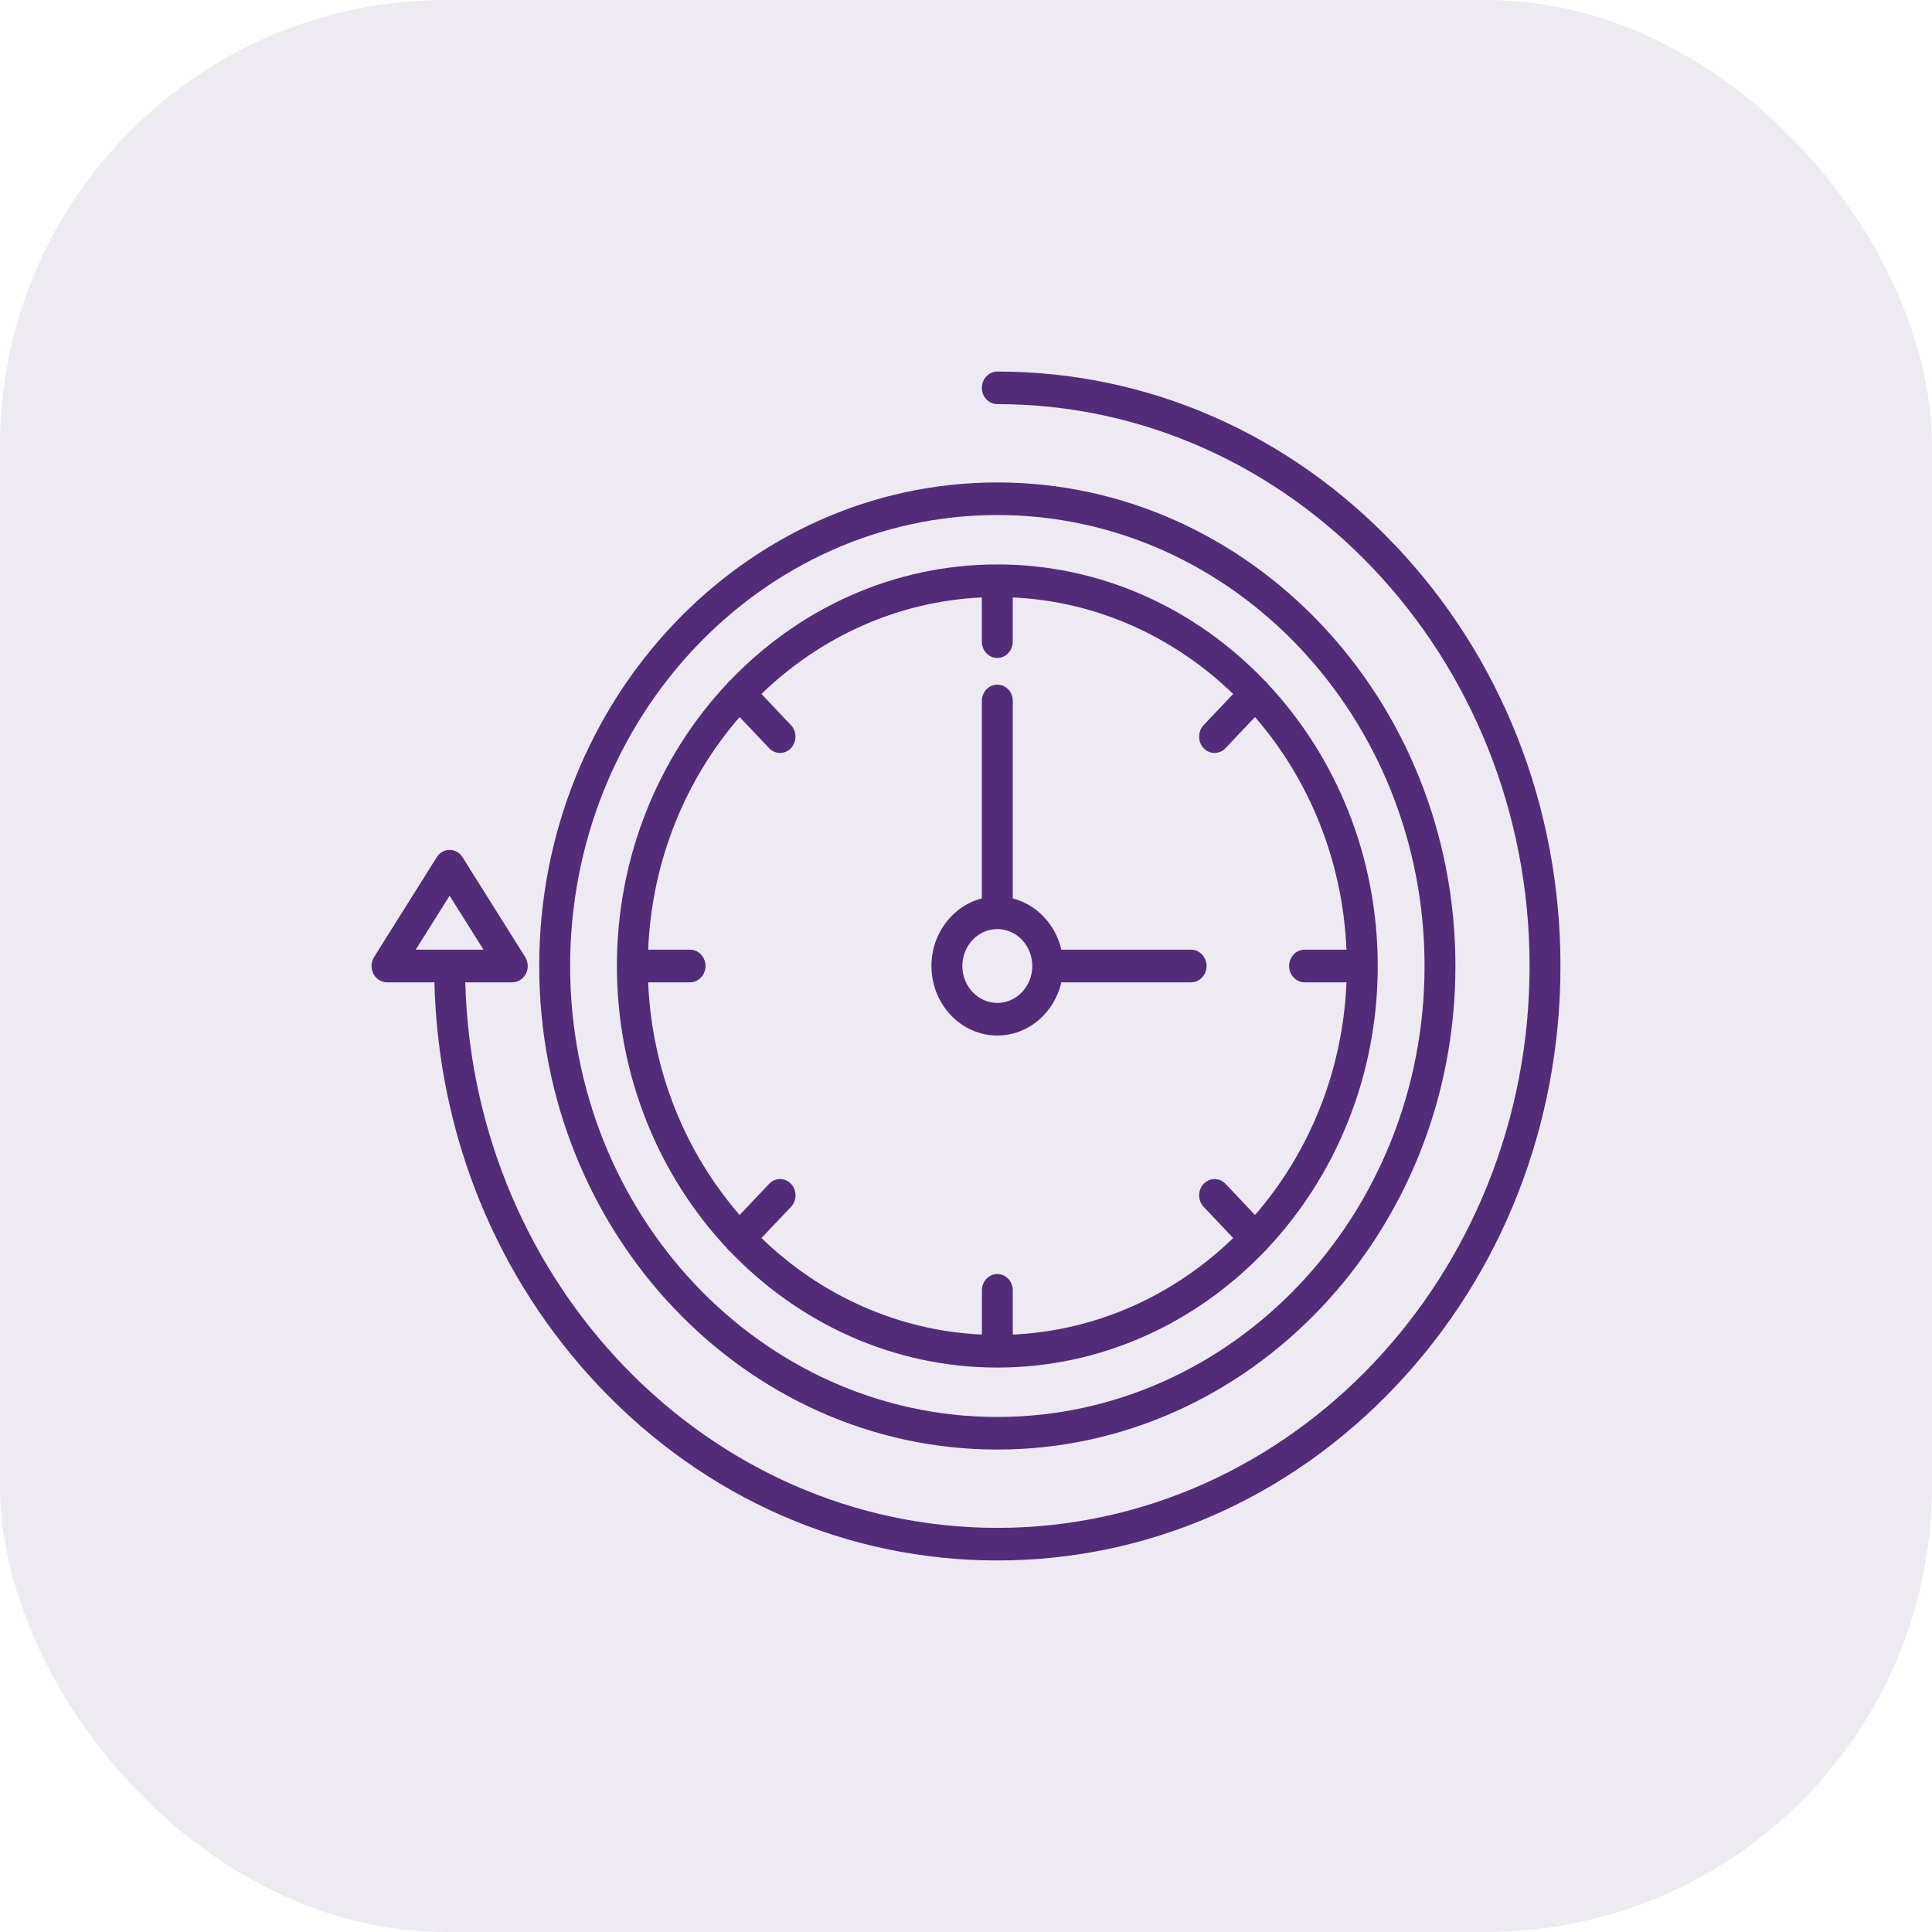
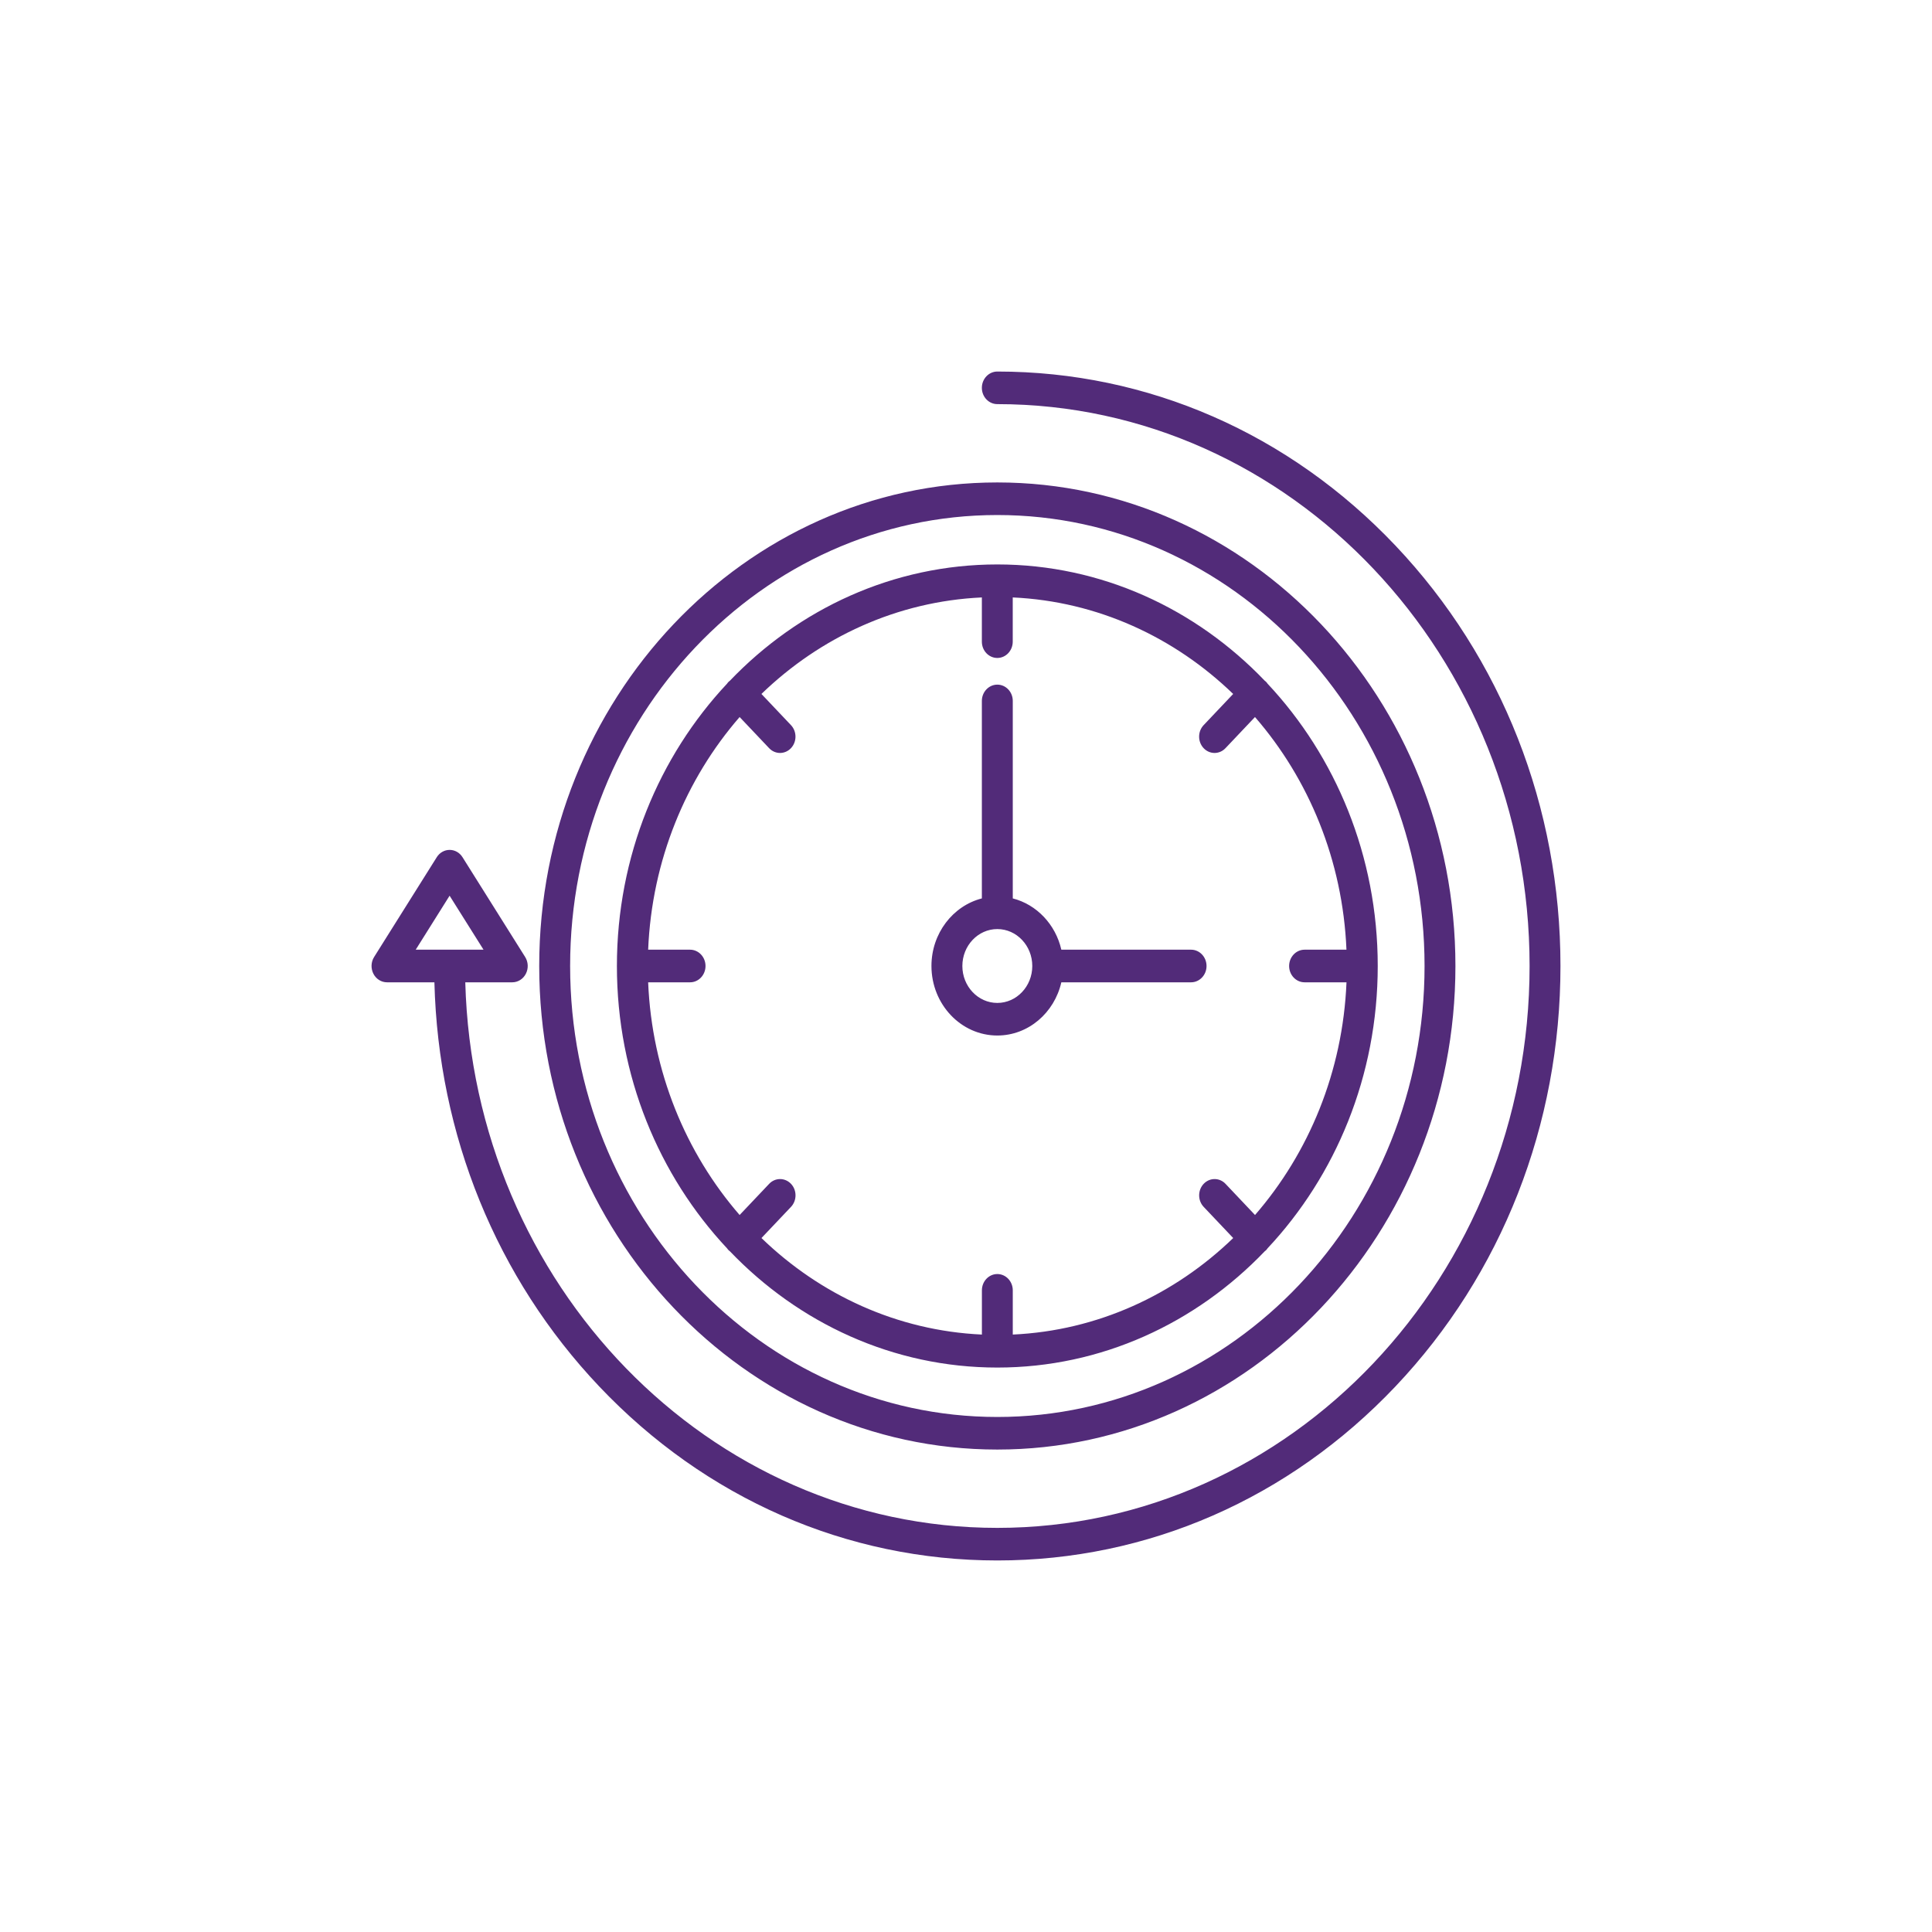
<svg xmlns="http://www.w3.org/2000/svg" width="52" height="52" viewBox="0 0 52 52" fill="none">
-   <rect width="52" height="52" rx="12" fill="#522B79" fill-opacity="0.1" />
  <path d="M19.603 33.642C19.616 33.656 19.63 33.667 19.645 33.678C21.496 35.612 24.039 36.808 26.843 36.808C29.646 36.808 32.19 35.612 34.041 33.678C34.055 33.667 34.07 33.656 34.083 33.642C34.096 33.629 34.106 33.613 34.117 33.598C35.948 31.645 37.082 28.959 37.082 26C37.082 23.041 35.949 20.356 34.117 18.402C34.106 18.387 34.096 18.371 34.083 18.358C34.07 18.344 34.055 18.333 34.041 18.322C32.19 16.388 29.646 15.192 26.843 15.192C24.039 15.192 21.496 16.388 19.645 18.322C19.63 18.334 19.616 18.344 19.603 18.358C19.59 18.371 19.58 18.386 19.569 18.401C17.738 20.355 16.604 23.041 16.604 26C16.604 28.959 17.738 31.645 19.569 33.599C19.58 33.613 19.59 33.629 19.603 33.642ZM18.573 25.561H17.445C17.545 23.154 18.46 20.965 19.907 19.299L20.701 20.137C20.782 20.223 20.889 20.266 20.995 20.266C21.101 20.266 21.208 20.223 21.289 20.137C21.451 19.966 21.451 19.688 21.289 19.517L20.494 18.678C22.073 17.151 24.146 16.185 26.427 16.08V17.27C26.427 17.513 26.613 17.709 26.843 17.709C27.072 17.709 27.258 17.513 27.258 17.27V16.08C29.539 16.185 31.612 17.151 33.191 18.678L32.396 19.517C32.234 19.688 32.234 19.966 32.396 20.137C32.477 20.223 32.584 20.266 32.69 20.266C32.796 20.266 32.903 20.223 32.984 20.137L33.778 19.299C35.225 20.965 36.14 23.154 36.24 25.561H35.113C34.883 25.561 34.697 25.758 34.697 26C34.697 26.242 34.883 26.439 35.113 26.439H36.241C36.142 28.846 35.226 31.035 33.779 32.702L32.985 31.863C32.823 31.692 32.56 31.692 32.397 31.863C32.235 32.034 32.235 32.312 32.397 32.483L33.192 33.322C31.613 34.849 29.54 35.815 27.259 35.92V34.73C27.259 34.487 27.073 34.291 26.843 34.291C26.614 34.291 26.428 34.487 26.428 34.73V35.92C24.147 35.815 22.074 34.849 20.495 33.322L21.29 32.483C21.452 32.312 21.452 32.034 21.29 31.863C21.127 31.692 20.864 31.692 20.702 31.863L19.907 32.702C18.461 31.035 17.545 28.846 17.445 26.439H18.574C18.803 26.439 18.989 26.242 18.989 26C18.989 25.758 18.803 25.561 18.573 25.561ZM26.843 27.871C27.677 27.871 28.379 27.26 28.566 26.439H32.058C32.287 26.439 32.474 26.242 32.474 26C32.474 25.758 32.288 25.561 32.058 25.561H28.566C28.411 24.881 27.902 24.345 27.259 24.181V18.865C27.259 18.623 27.073 18.427 26.843 18.427C26.614 18.427 26.427 18.623 26.427 18.865V24.181C25.65 24.379 25.07 25.119 25.07 26C25.071 27.032 25.866 27.871 26.843 27.871ZM26.843 25.006C27.362 25.006 27.784 25.452 27.784 26C27.784 26.548 27.362 26.994 26.843 26.994C26.324 26.994 25.902 26.548 25.902 26C25.902 25.452 26.324 25.006 26.843 25.006ZM26.843 39.015C33.642 39.015 39.173 33.177 39.173 26C39.173 18.823 33.642 12.985 26.843 12.985C20.044 12.985 14.513 18.823 14.513 26C14.513 33.177 20.044 39.015 26.843 39.015ZM26.843 13.862C33.183 13.862 38.342 19.307 38.342 26C38.342 32.693 33.184 38.138 26.843 38.138C20.502 38.138 15.345 32.693 15.345 26C15.345 19.307 20.503 13.862 26.843 13.862ZM37.56 14.686C34.698 11.665 30.892 10 26.843 10C26.614 10 26.427 10.196 26.427 10.439C26.427 10.681 26.613 10.877 26.843 10.877C34.742 10.877 41.169 17.661 41.169 26C41.169 34.339 34.742 41.123 26.843 41.123C19.082 41.123 12.744 34.576 12.523 26.439H13.788C13.941 26.439 14.082 26.35 14.154 26.208C14.227 26.065 14.219 25.892 14.135 25.758L12.448 23.071C12.371 22.948 12.241 22.875 12.102 22.875C11.963 22.875 11.832 22.949 11.756 23.071L10.069 25.758C9.985 25.892 9.977 26.065 10.05 26.208C10.122 26.35 10.263 26.439 10.416 26.439H11.692C11.796 30.548 13.361 34.395 16.126 37.314C18.988 40.335 22.795 42 26.843 42C30.892 42 34.698 40.336 37.561 37.314C40.423 34.292 42 30.273 42 26C42 21.727 40.423 17.709 37.56 14.686ZM11.189 25.561L12.101 24.108L13.014 25.561H11.189Z" fill="#522B79" />
</svg>